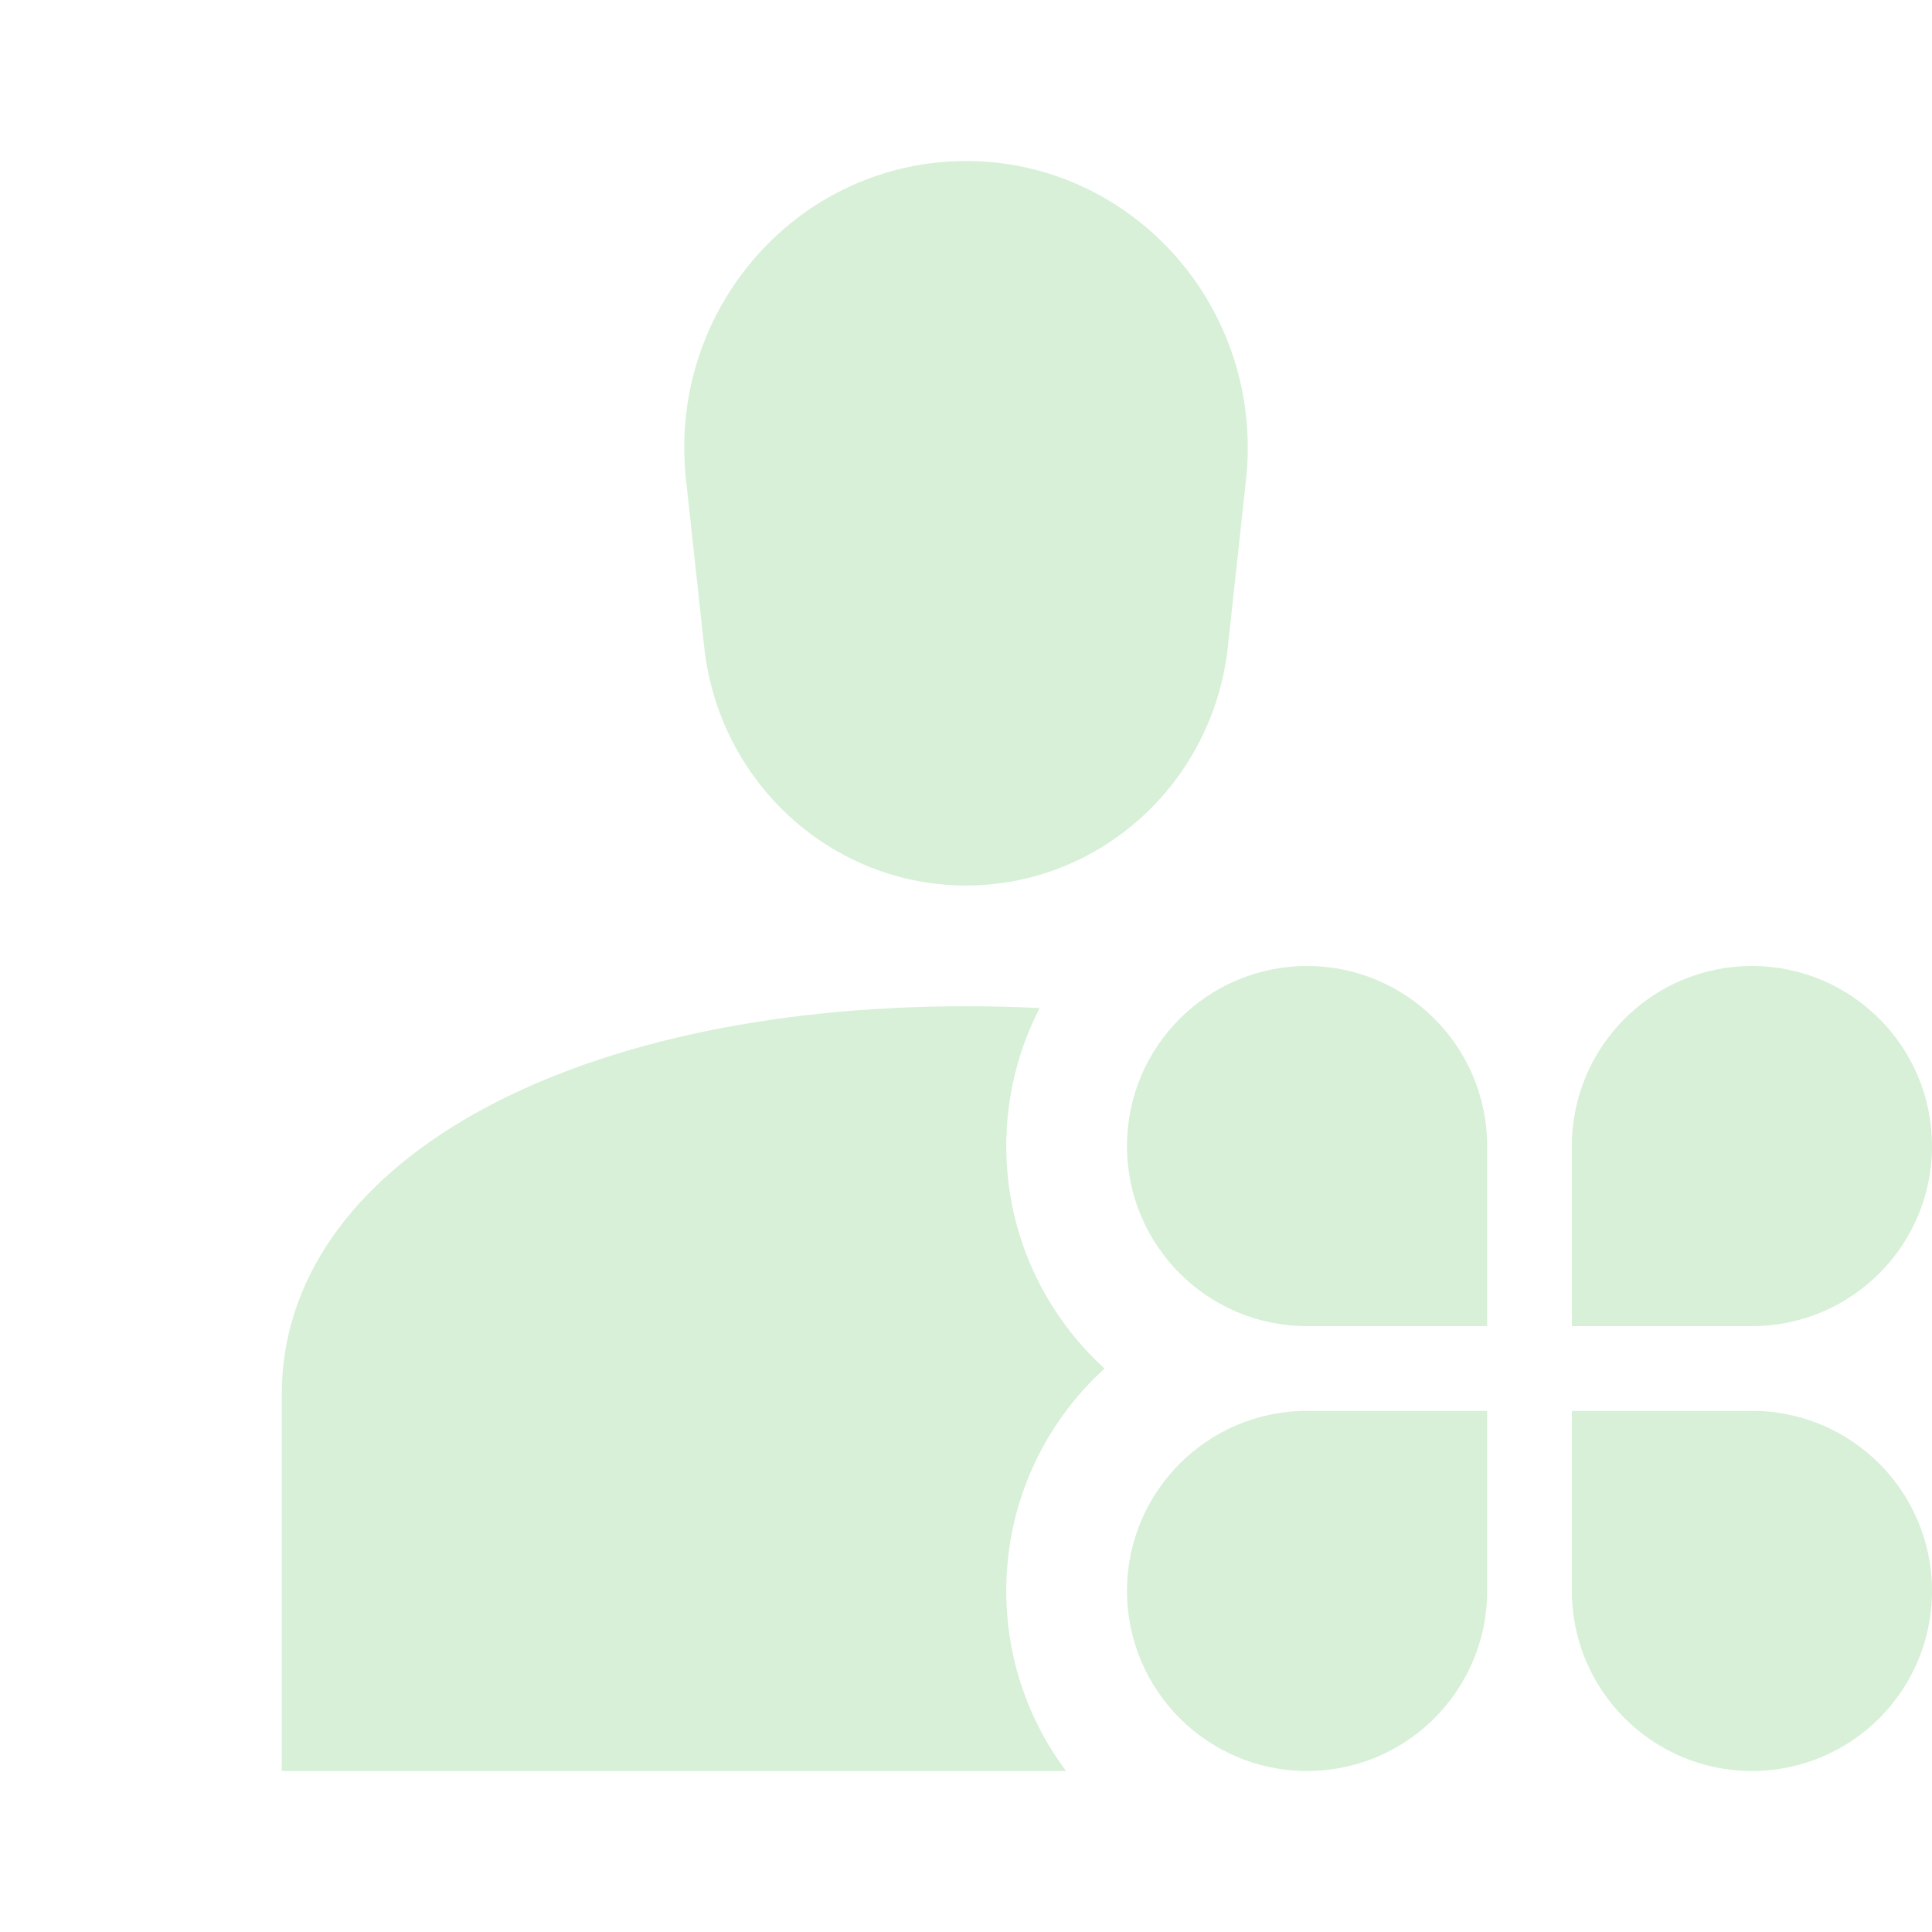
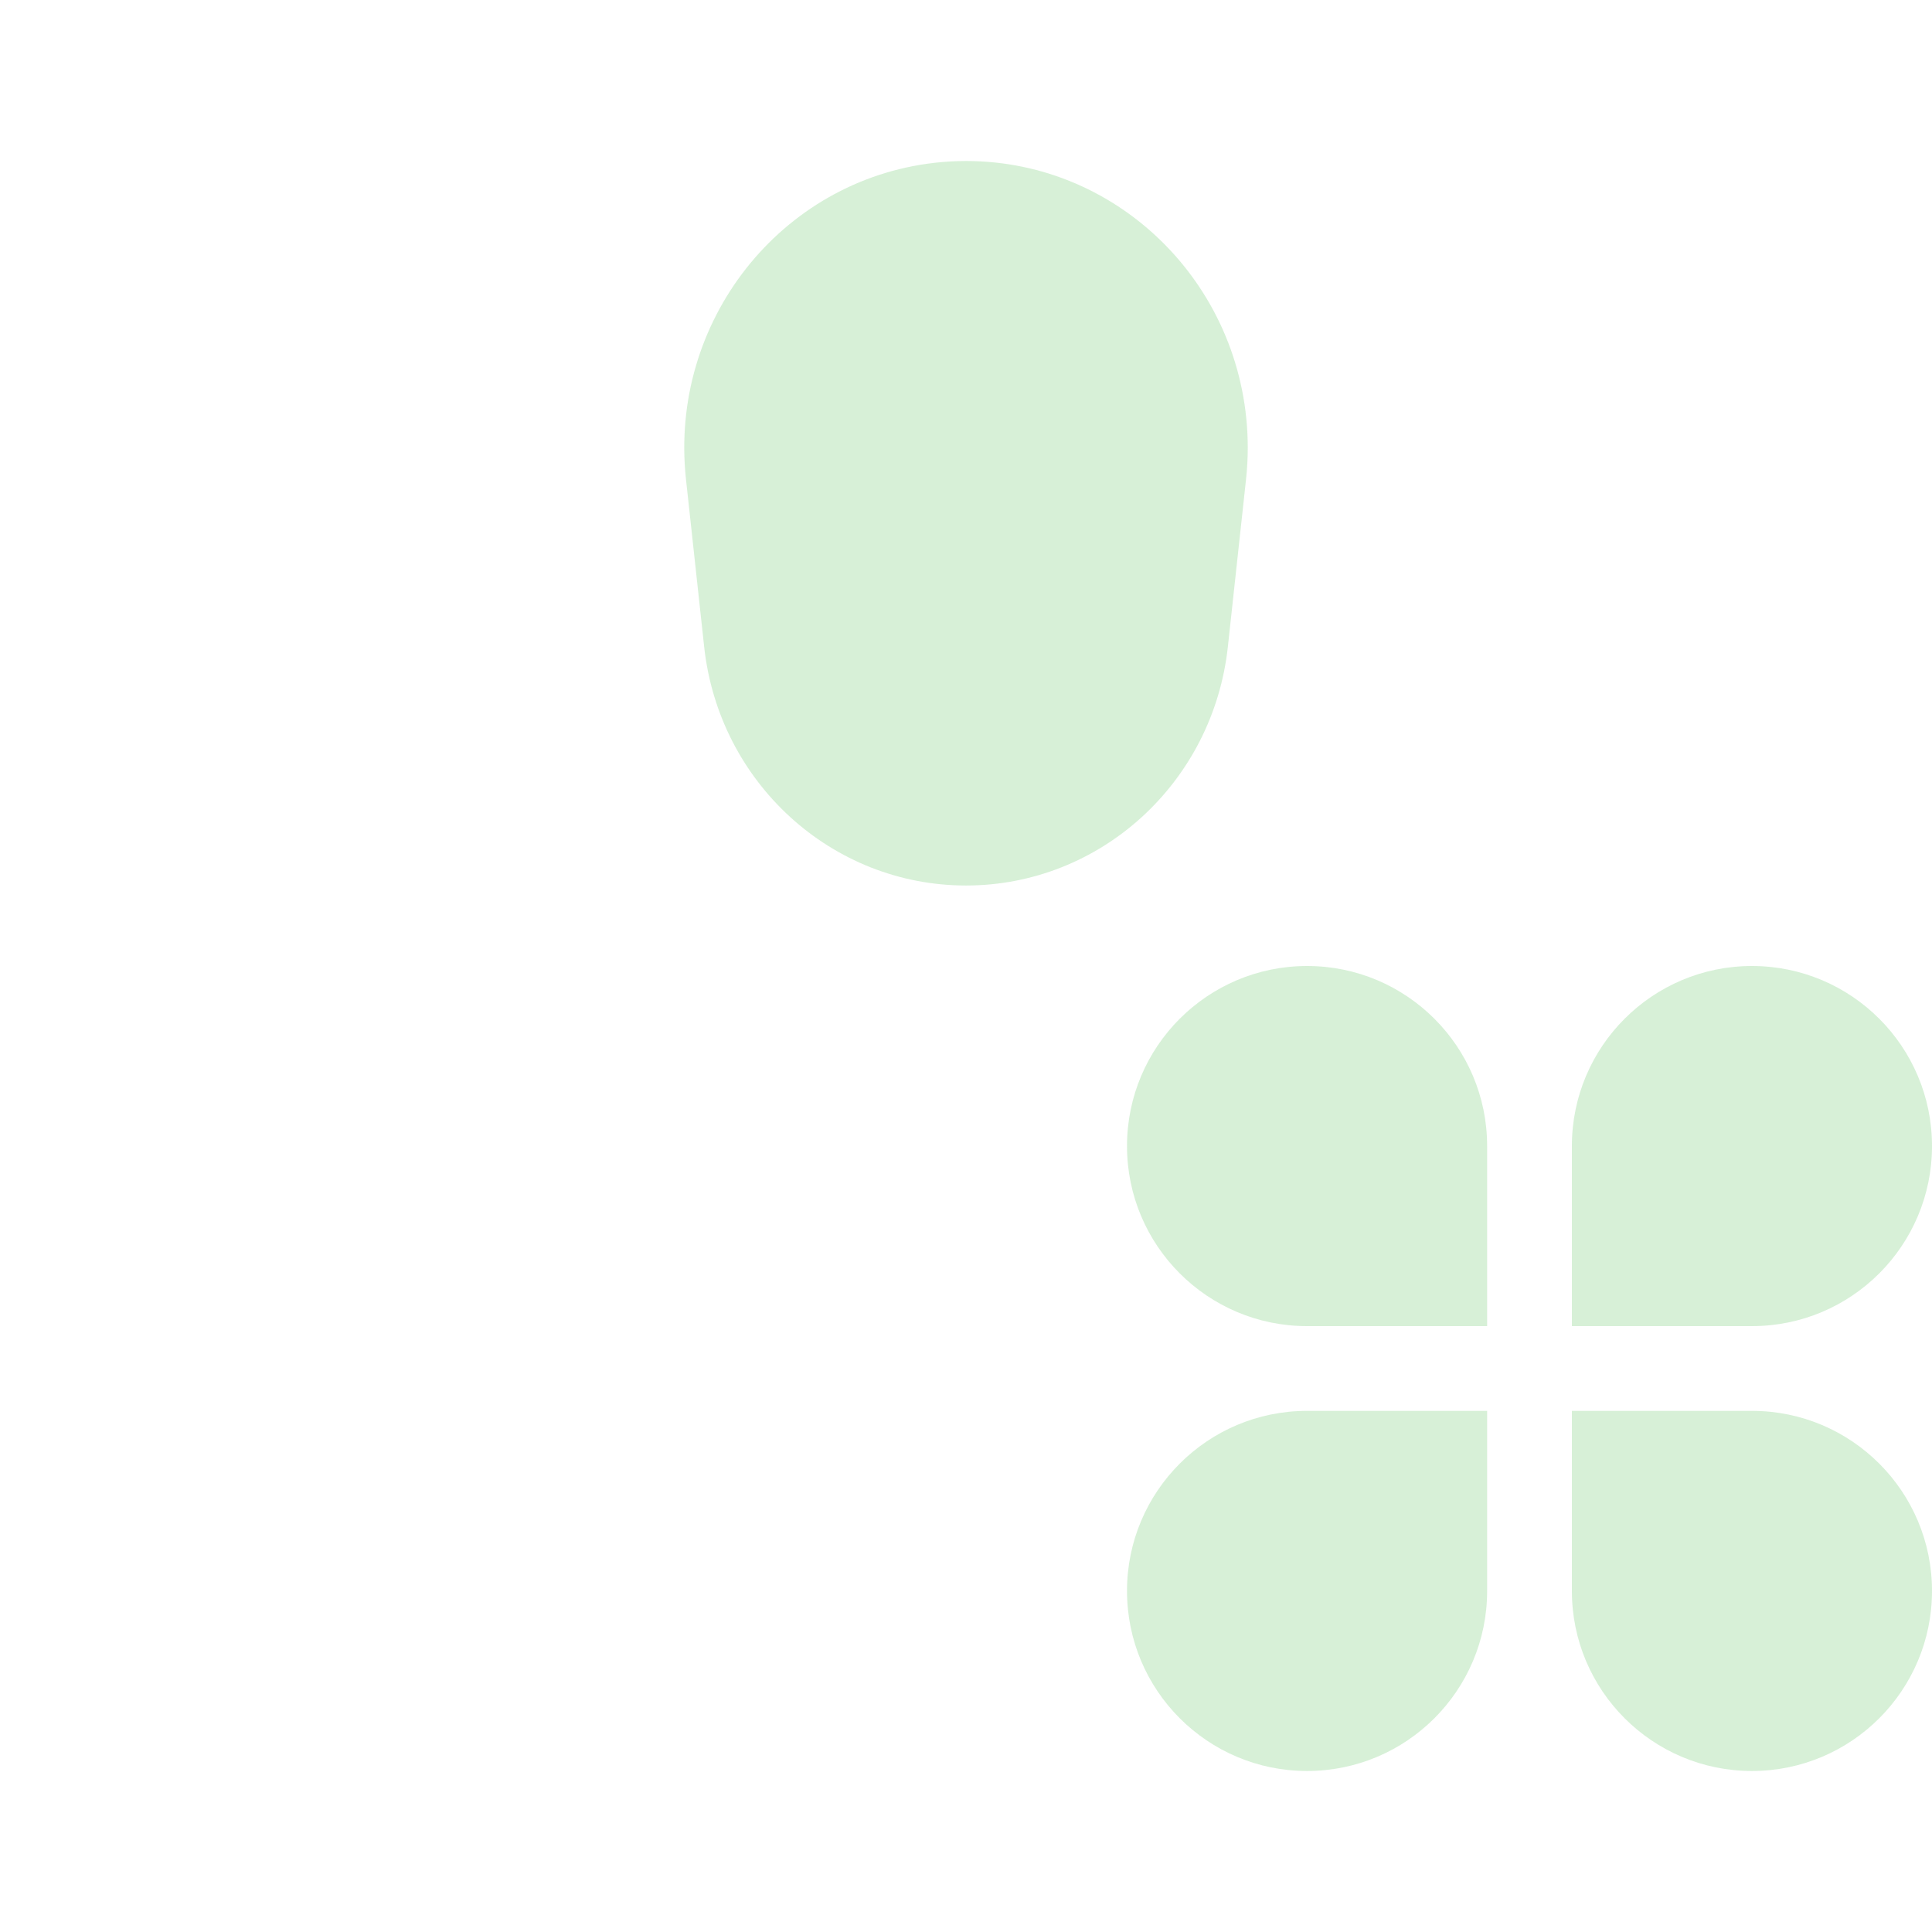
<svg xmlns="http://www.w3.org/2000/svg" width="80" height="80" viewBox="0 0 80 80" fill="none">
  <g opacity="0.2" clip-path="url(#clip0_1622_270)">
-     <path d="M11.667 57.751C11.667 48.281 23.321 41.667 40 41.667C41.037 41.667 42.055 41.692 43.051 41.742C42.166 43.454 41.667 45.397 41.667 47.456C41.667 51.106 43.236 54.389 45.737 56.667C43.236 58.945 41.667 62.228 41.667 65.877C41.667 68.674 42.588 71.254 44.144 73.333H11.667V57.751Z" fill="#35B537" />
    <path d="M51.667 18.542C51.667 11.983 46.444 6.667 40.001 6.667C39.572 6.667 39.145 6.691 38.719 6.739C32.315 7.459 27.697 13.327 28.405 19.846L29.158 26.782C29.769 32.408 34.44 36.667 40.001 36.667C45.562 36.667 50.232 32.408 50.843 26.782L51.596 19.846C51.643 19.413 51.667 18.978 51.667 18.542Z" fill="#35B537" />
    <path d="M46.667 47.456C46.667 43.338 50.005 40 54.123 40C58.241 40 61.579 43.338 61.579 47.456V54.912H54.123C50.005 54.912 46.667 51.574 46.667 47.456Z" fill="#35B537" />
    <path d="M46.667 65.877C46.667 69.995 50.005 73.333 54.123 73.333C58.241 73.333 61.579 69.995 61.579 65.877V58.421H54.123C50.005 58.421 46.667 61.759 46.667 65.877Z" fill="#35B537" />
    <path d="M80 47.456C80 43.338 76.662 40 72.544 40C68.426 40 65.088 43.338 65.088 47.456V54.912H72.544C76.662 54.912 80 51.574 80 47.456Z" fill="#35B537" />
    <path d="M80 65.877C80 69.995 76.662 73.333 72.544 73.333C68.426 73.333 65.088 69.995 65.088 65.877V58.421H72.544C76.662 58.421 80 61.759 80 65.877Z" fill="#35B537" />
  </g>
  <defs>
    <clipPath id="clip0_1622_270">
      <rect width="80" height="80" fill="white" />
    </clipPath>
  </defs>
</svg>